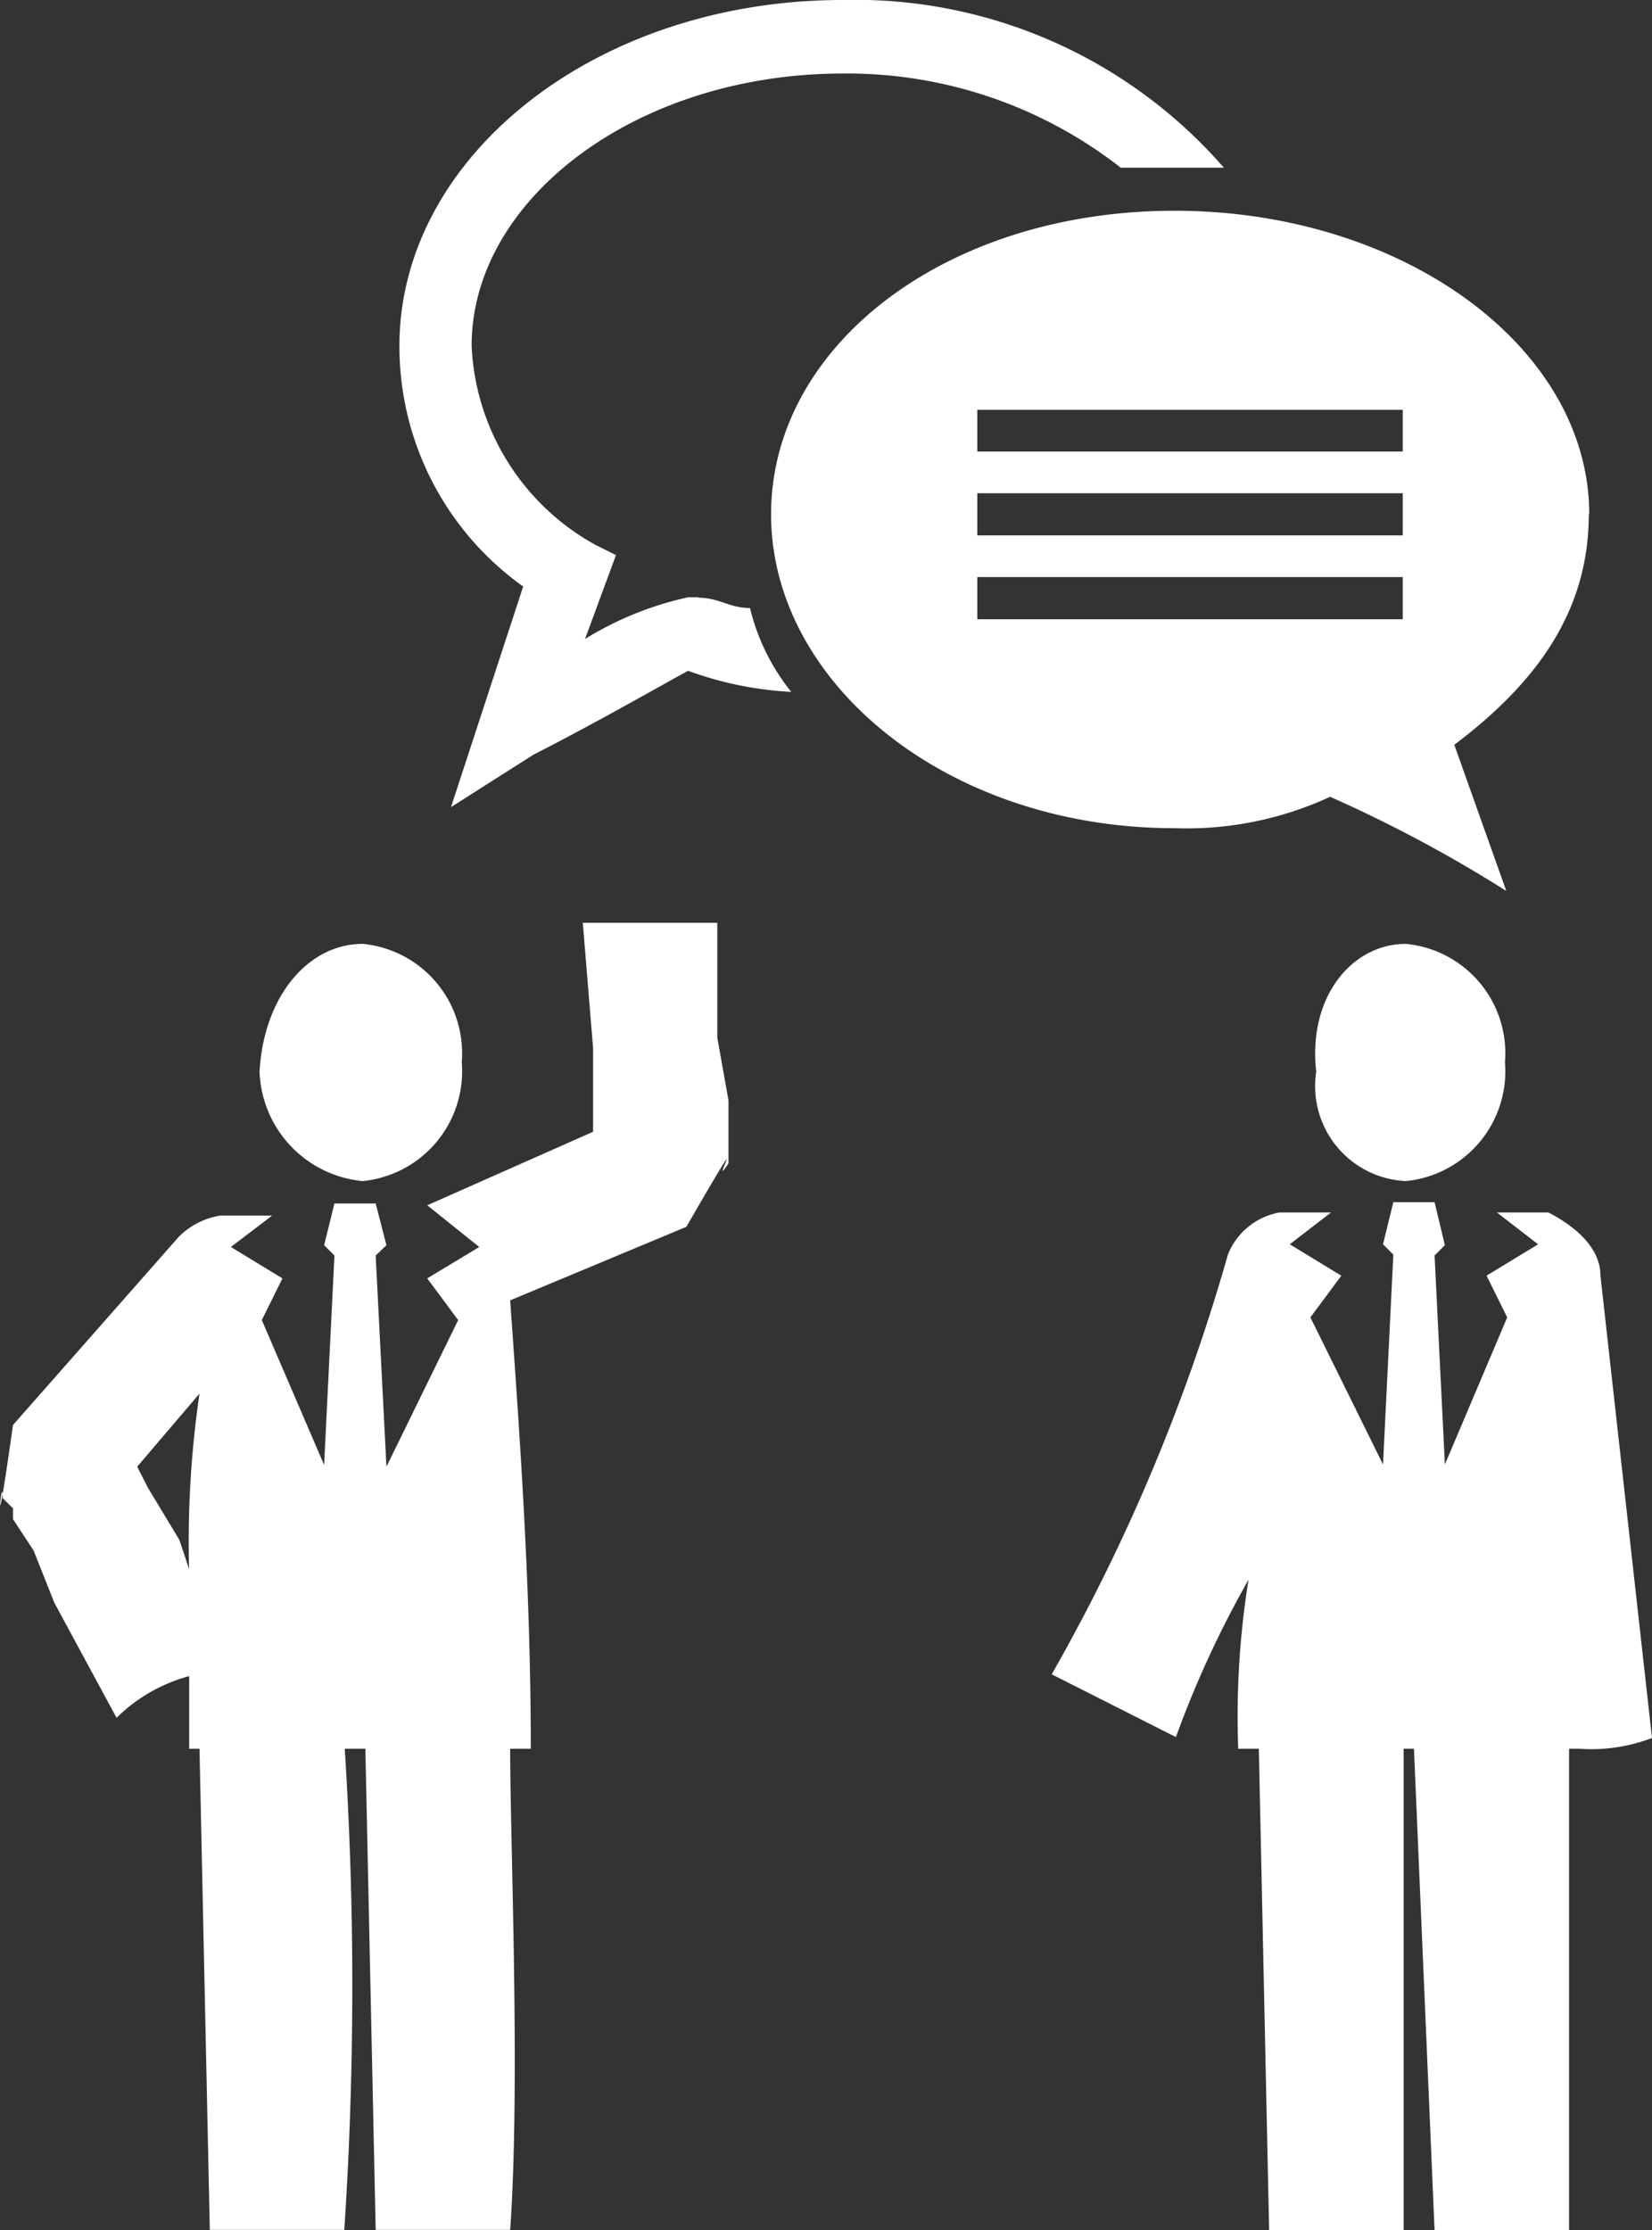
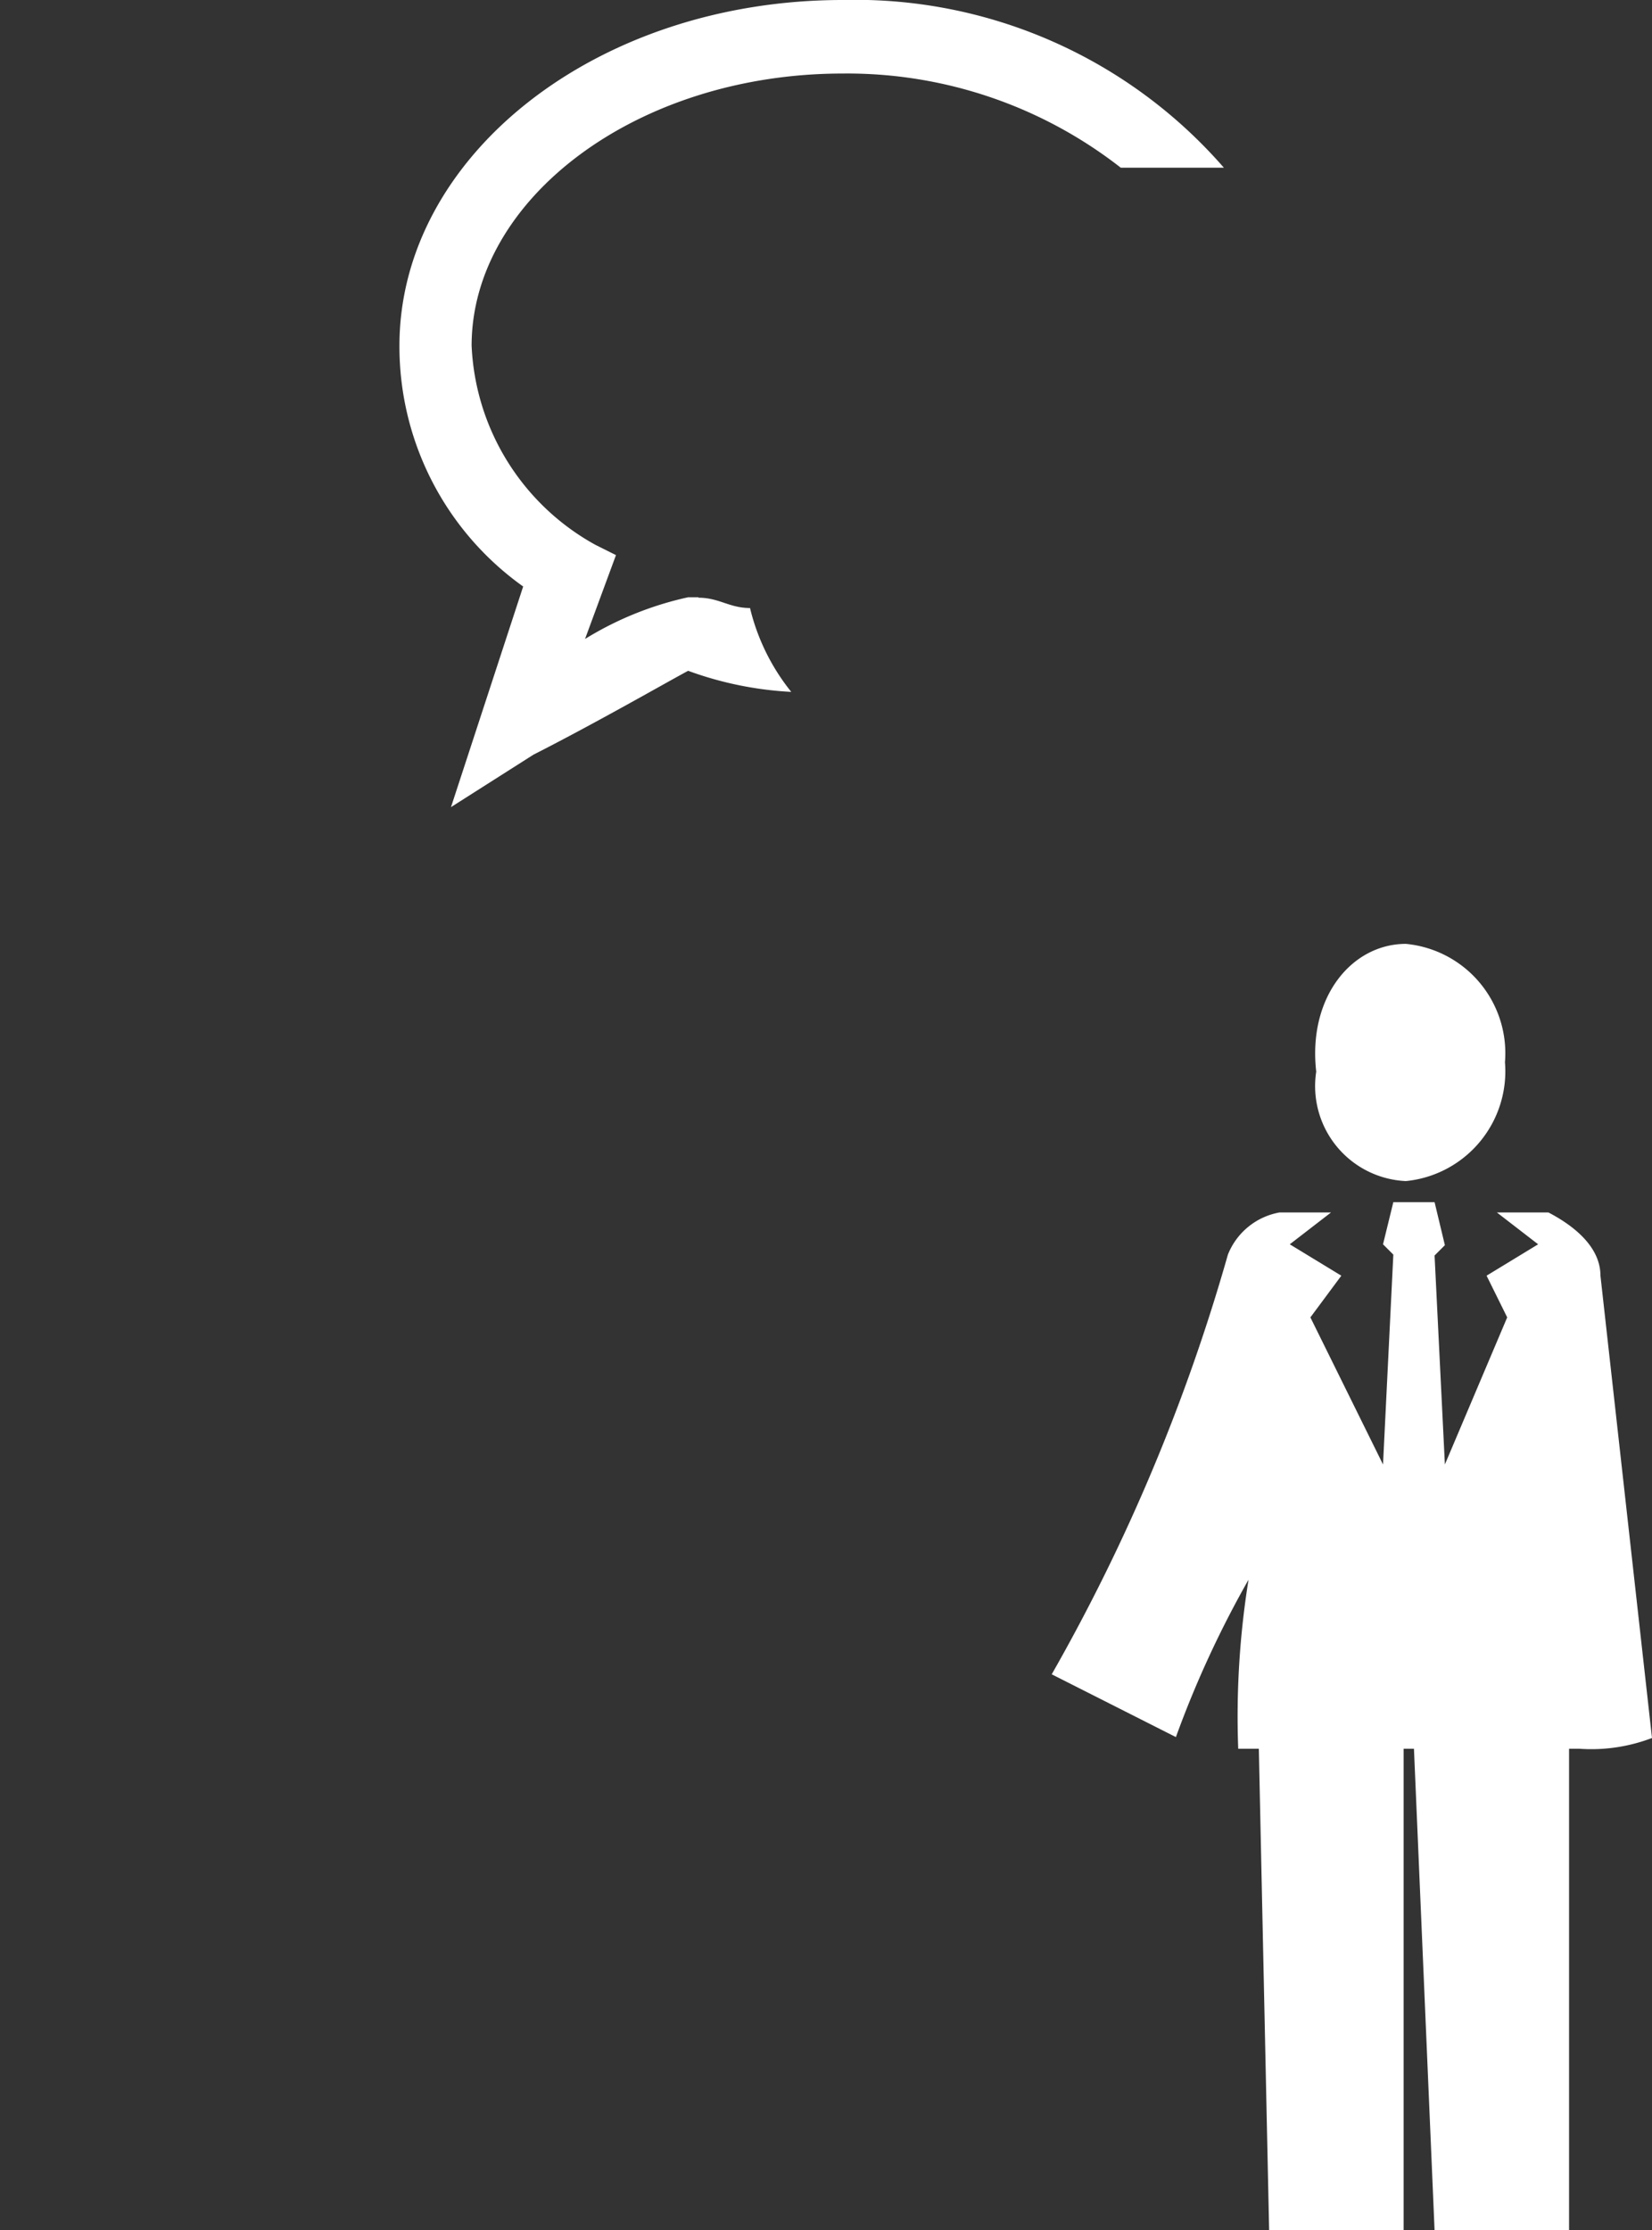
<svg xmlns="http://www.w3.org/2000/svg" viewBox="0 0 36.85 49.74">
  <rect x="0" y="0" width="36.85" height="49.74" fill="#333333" stroke="none" />
  <defs>
    <style>.cls-1{fill:#fff;}</style>
  </defs>
  <g id="图层_2" data-name="图层 2">
    <g id="图层_1-2" data-name="图层 1">
      <path class="cls-1" d="M29.36,23.9c-.19-1.67.8-2.85,2-2.85a2.45,2.45,0,0,1,2.21,2.64,2.46,2.46,0,0,1-2.21,2.65,2.12,2.12,0,0,1-2-2.44" />
      <path class="cls-1" d="M35.7,28.45c0-.7-.7-1.17-1.16-1.41H33.39l.92.71-1.15.7.46.93-1.39,3.28L32,28l.23-.23L32,26.81h-.92l-.23.94.23.23-.23,4.68-1.62-3.28.69-.93-1.15-.7.92-.71H28.54a1.53,1.53,0,0,0-1.15.94,42.13,42.13,0,0,1-3.93,9.36l2.77,1.4a22.89,22.89,0,0,1,1.62-3.51A19.27,19.27,0,0,0,27.62,39h.46l.23,10.76h3V39h.23L32,49.74h3V39h.23a3.79,3.79,0,0,0,1.62-.24L35.7,28.45Z" />
-       <path class="cls-1" d="M5.79,23.9c.09-1.67,1.08-2.85,2.3-2.85a2.45,2.45,0,0,1,2.21,2.64,2.46,2.46,0,0,1-2.21,2.65,2.54,2.54,0,0,1-2.3-2.44" />
-       <path class="cls-1" d="M16.25,25.94v-1.4L16,23.14V20.58H13l.23,2.8v1.86l-3.7,1.64,1.16.93-1.16.7.69.93L8.62,32.71,8.38,28l.24-.23-.24-.93H7.46l-.23.93.23.23-.23,4.67L5.84,29.44l.46-.93-1.15-.7.92-.7H4.91a1.69,1.69,0,0,0-.92.47l-3.7,4.2c-.46,3.26-.23.93-.23,1.63l.23.23v.24l.46.7.46,1.16L2.6,38.31a3.66,3.66,0,0,1,1.62-.93V39h.23l.23,10.73h3A83,83,0,0,0,7.69,39h.46l.23,10.73h3c.23-3.26,0-8.63,0-10.73h.46c0-3.5-.23-6.77-.46-10l3.93-1.64c1.62-2.8.46-.7.93-1.4ZM4.22,35,4,34.34,3.3,33.18l-.24-.47,1.39-1.63a22.88,22.88,0,0,0-.23,4" />
      <path class="cls-1" d="M15.58,13.32h-.23a7.38,7.38,0,0,0-2.3.93l.69-1.87-.46-.23a5.34,5.34,0,0,1-2.76-4.44c0-3.27,3.68-6.07,8.28-6.07A9.91,9.91,0,0,1,25,3.74h2.3A10.9,10.9,0,0,0,18.8,0C13.28,0,8.91,3.5,8.91,7.71a6.57,6.57,0,0,0,2.76,5.37L10.06,18l1.84-1.17c1.38-.7,3-1.63,3.45-1.87a7.85,7.85,0,0,0,2.3.47,4.75,4.75,0,0,1-.92-1.87c-.46,0-.69-.23-1.15-.23" />
-       <path class="cls-1" d="M35.45,11.47c0-3.73-4.16-6.77-9.25-6.77s-9,3-9,6.77,3.94,7,9,7a7.63,7.63,0,0,0,3.47-.7,30.43,30.43,0,0,1,3.93,2.1l-1.16-3.26c1.86-1.4,3-3,3-5.14Zm-4.16,2.34H21.8v-.94h9.49v.94Zm0-1.87H21.8V11h9.49v.94Zm0-1.87H21.8V9.14h9.49v.93Z" />
    </g>
  </g>
</svg>